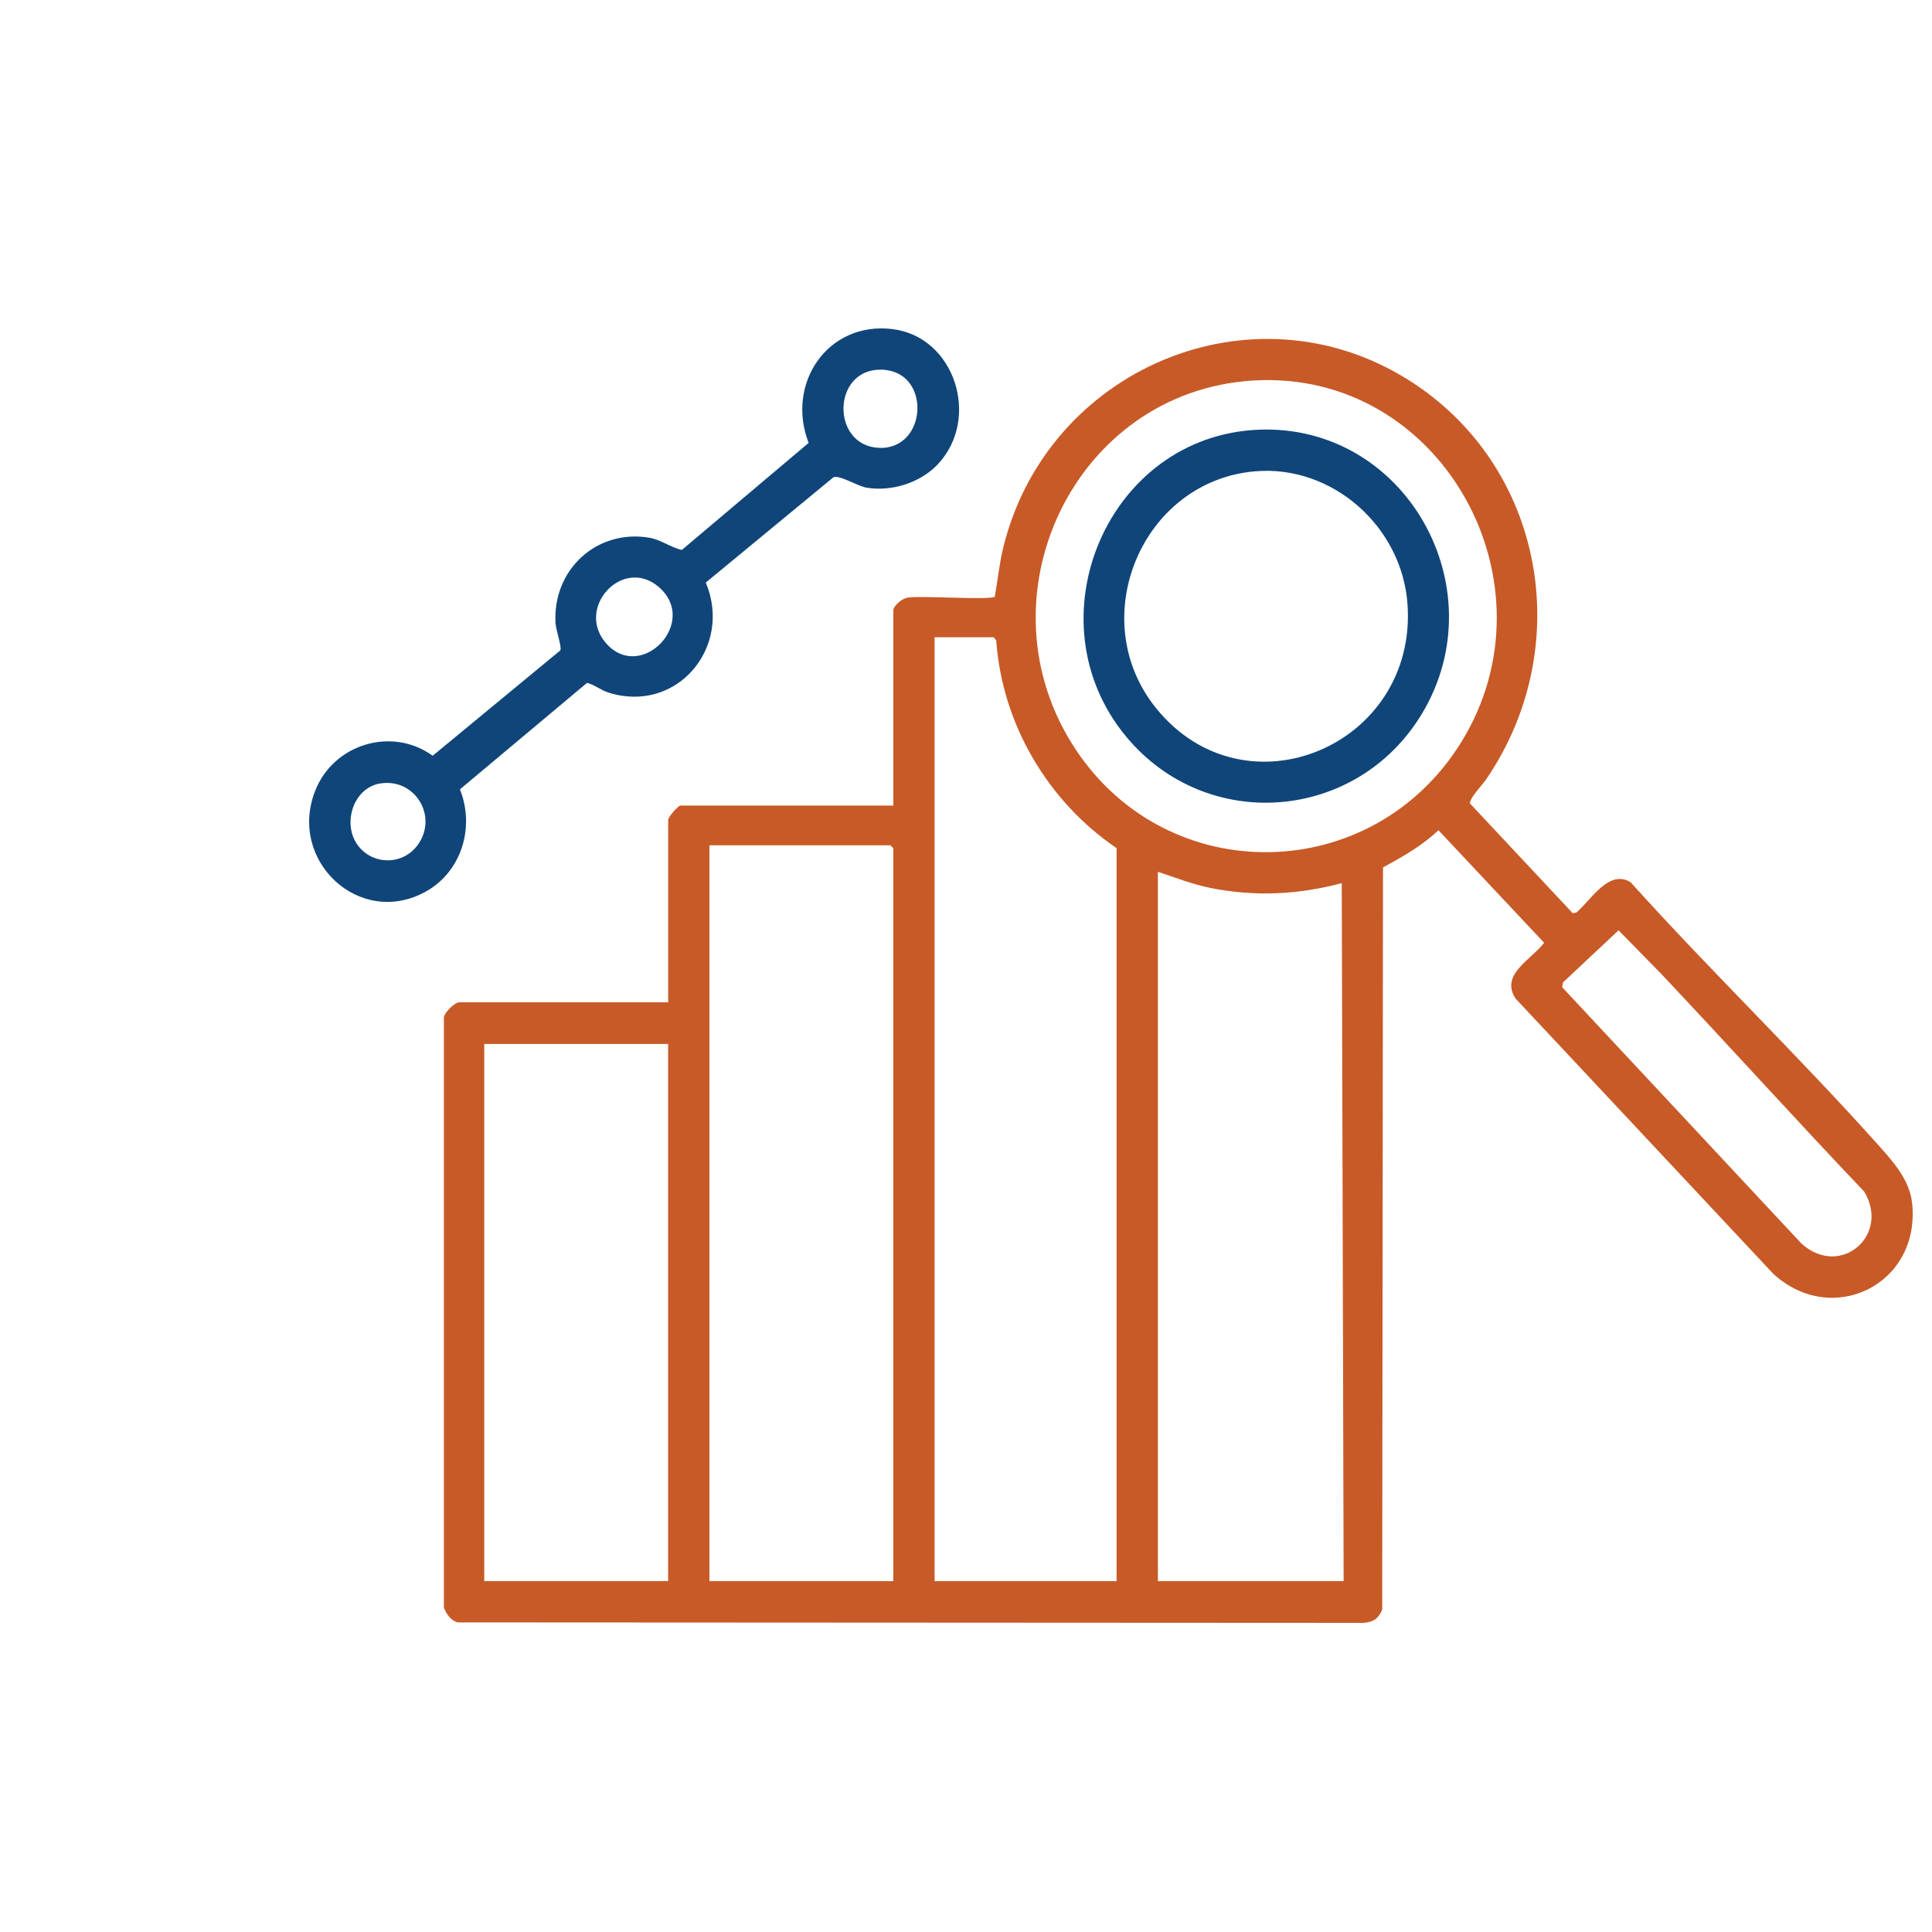
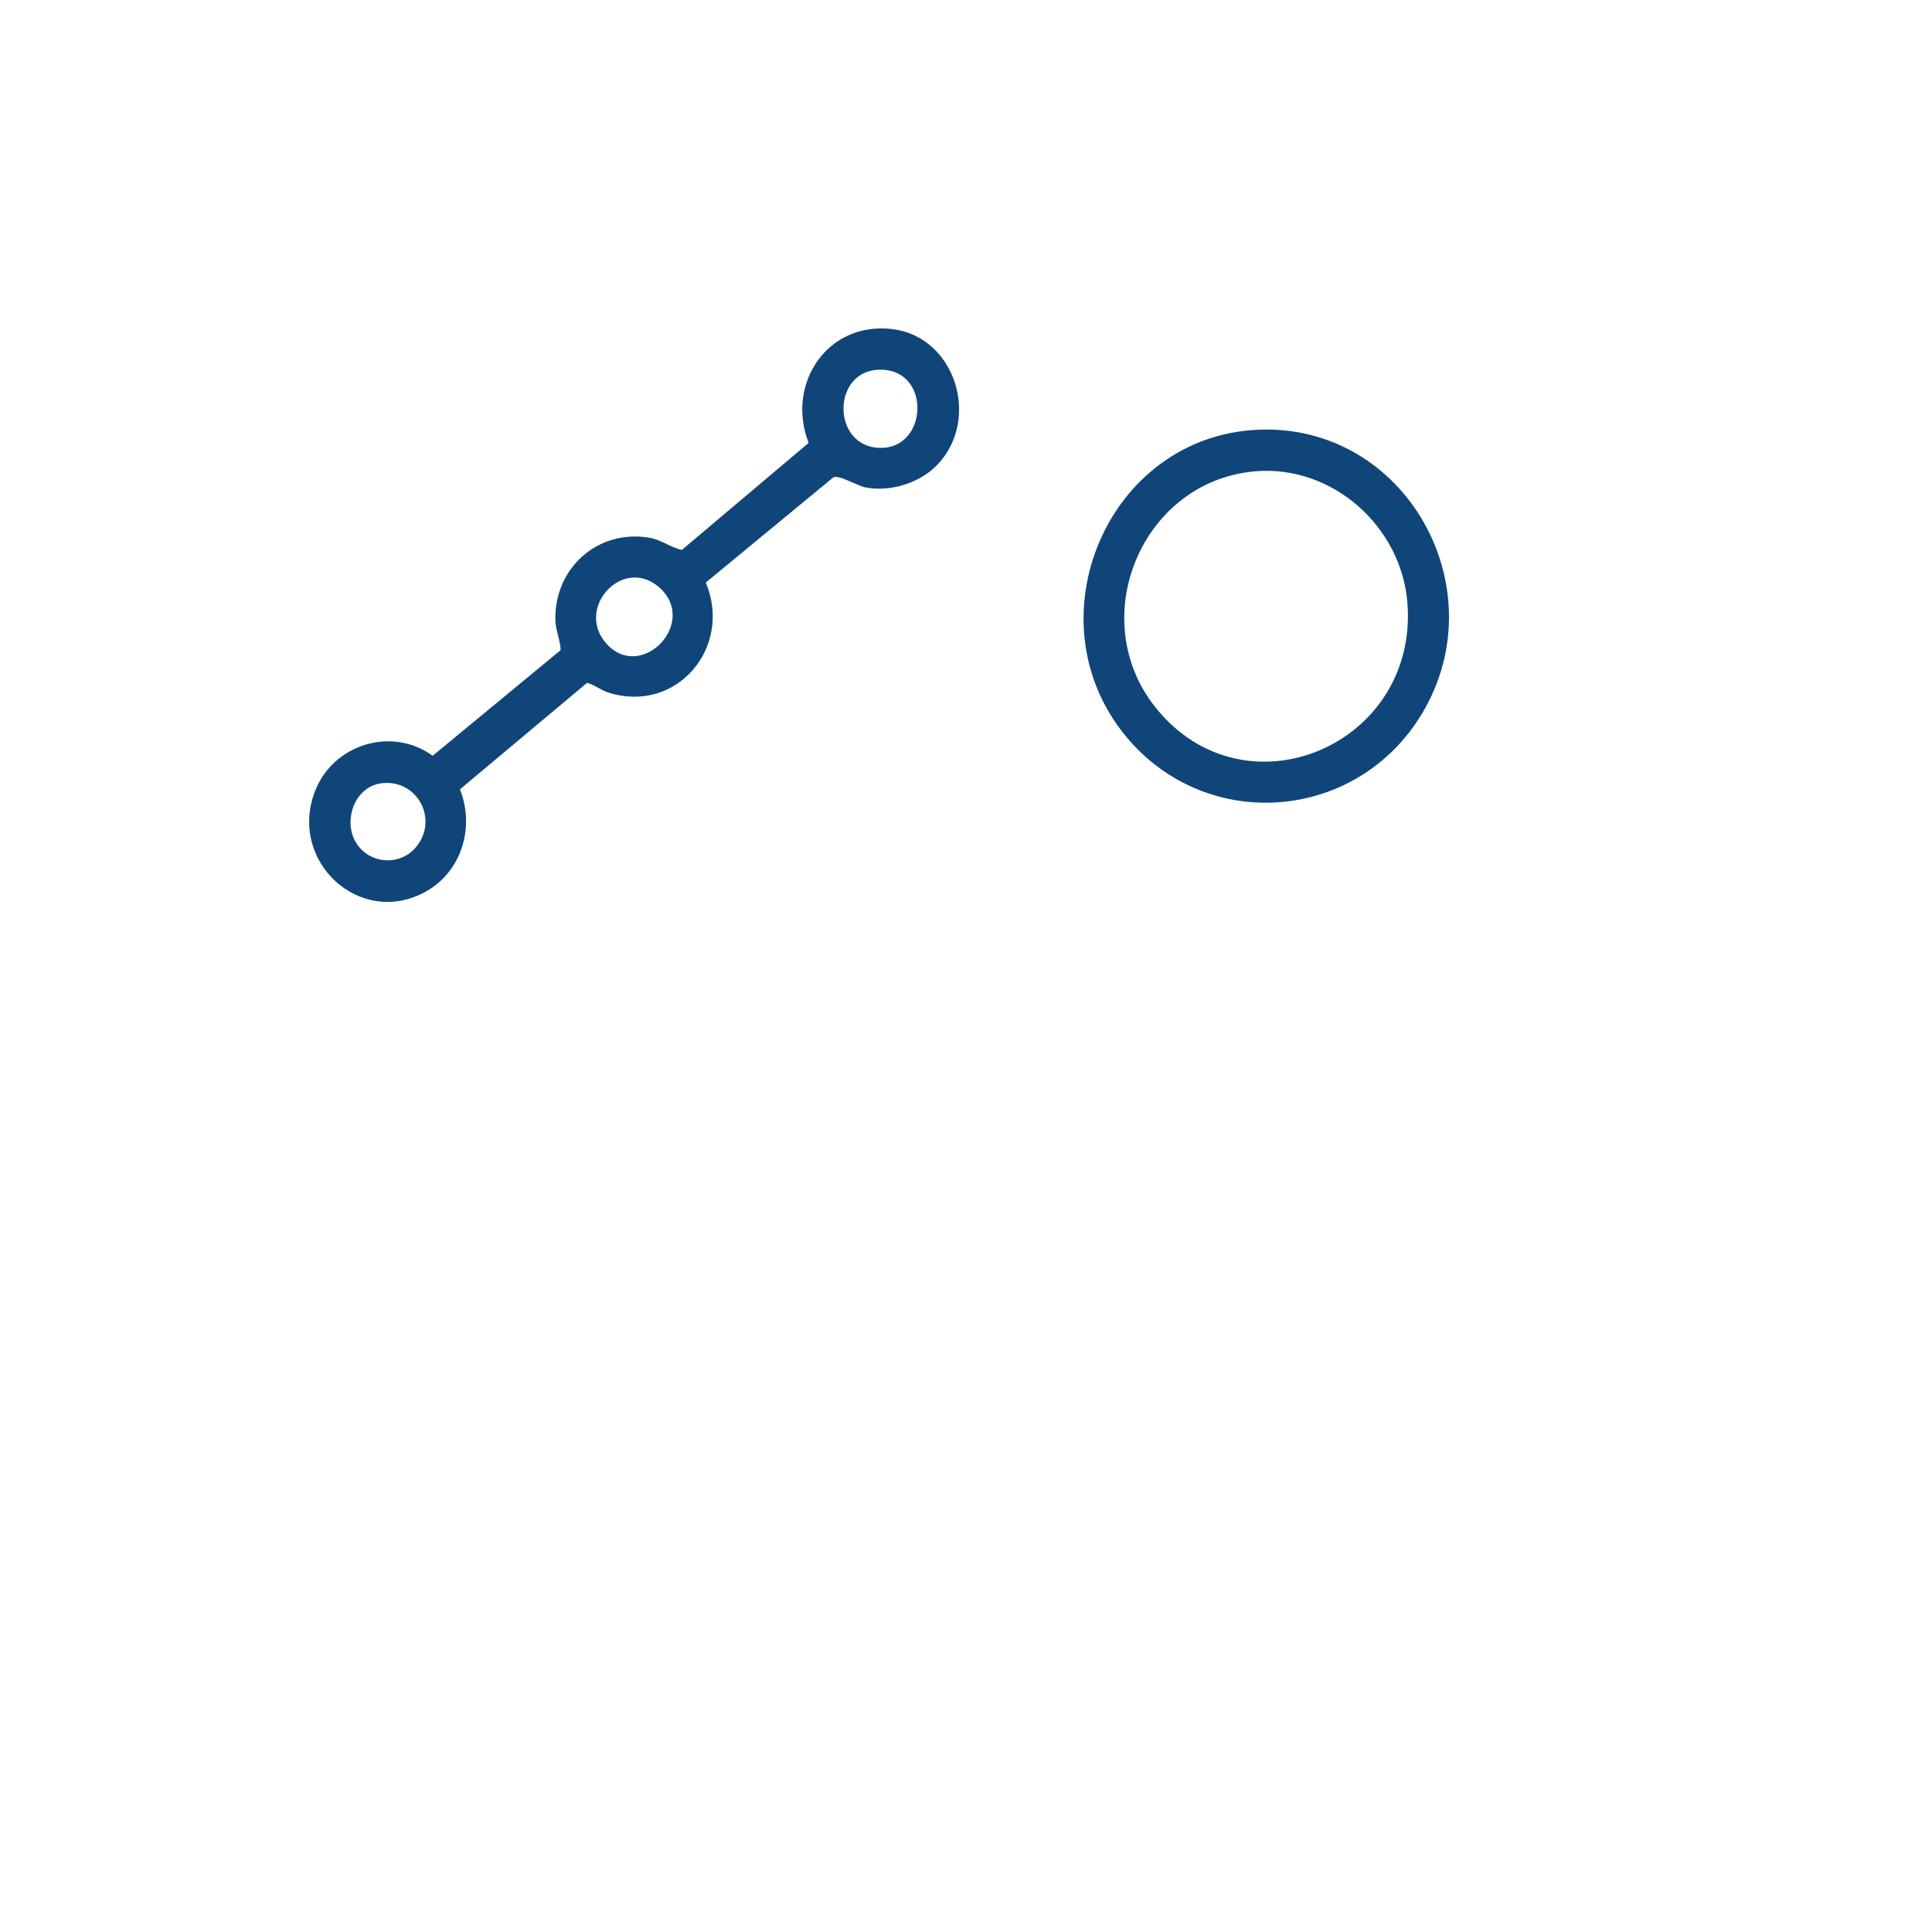
<svg xmlns="http://www.w3.org/2000/svg" width="100" height="100" viewBox="0 0 100 100">
  <g fill="none" fill-rule="evenodd" transform="translate(16 17)">
-     <path fill="#C85A27" fill-rule="nonzero" d="M30.237,14.563 C30.291,14.313 30.707,13.974 30.972,13.933 C31.69,13.818 35.219,14.074 35.489,13.885 C35.64,13.052 35.719,12.206 35.919,11.381 C38.158,2.12 48.783,-2.436 56.9,2.666 C63.961,7.105 65.611,16.501 60.91,23.359 C60.744,23.602 59.993,24.394 60.096,24.598 L65.405,30.269 L65.593,30.233 C66.32,29.623 67.277,27.956 68.403,28.668 C72.557,33.278 77.043,37.601 81.18,42.222 C81.972,43.108 82.849,44.057 82.975,45.309 C83.393,49.506 78.821,51.72 75.786,48.933 L62.44,34.679 C61.63,33.423 63.285,32.66 63.923,31.797 L58.453,25.972 C57.613,26.772 56.594,27.352 55.584,27.896 L55.543,66.314 C55.331,66.794 55.1,66.952 54.573,67 L7.679,66.975 C7.316,66.863 7.113,66.547 6.976,66.215 L6.976,35.66 C7.003,35.396 7.546,34.88 7.756,34.88 L18.585,34.88 L18.585,25.432 C18.585,25.29 19.099,24.697 19.216,24.697 L30.239,24.697 L30.239,14.563 L30.237,14.563 Z M48.864,2.696 C39.548,3.263 34.514,14.008 39.675,21.79 C44.484,29.041 55.01,28.83 59.608,21.457 C64.757,13.2 58.615,2.101 48.864,2.696 Z M41.795,64.841 L41.795,26.9 C38.246,24.486 35.871,20.494 35.564,16.145 L35.433,15.983 L32.374,15.983 L32.374,64.841 L41.795,64.841 Z M30.237,64.841 L30.237,26.9 L30.092,26.753 L20.72,26.753 L20.72,64.841 L30.237,64.841 Z M43.931,28.124 L43.931,64.841 L53.546,64.841 L53.449,28.711 C51.214,29.312 48.917,29.419 46.648,28.959 C45.712,28.77 44.832,28.42 43.931,28.124 Z M69.926,33.347 L67.775,31.153 L64.903,33.848 L64.855,34.095 L77.242,47.365 C79.25,49.184 81.856,46.941 80.491,44.676 C76.929,40.936 73.472,37.099 69.926,33.346 L69.926,33.347 Z M18.583,37.034 L9.065,37.034 L9.065,64.841 L18.583,64.841 L18.583,37.034 Z" />
    <path fill="#104579" fill-rule="nonzero" d="M32.534 7.038C31.631 7.996 30.13 8.463 28.837 8.238 28.375 8.158 27.441 7.561 27.133 7.708L20.532 13.153C21.936 16.512 19.016 19.962 15.498 18.849 15.086 18.719 14.786 18.445 14.384 18.346L7.805 23.857C8.592 25.811 7.891 28.112 6.048 29.143 2.639 31.049-1.107 27.571.308 23.944 1.258 21.509 4.281 20.59 6.396 22.117L13.004 16.663C13.083 16.483 12.774 15.605 12.754 15.25 12.593 12.489 14.893 10.368 17.619 10.834 18.215 10.936 18.71 11.337 19.293 11.464L25.855 5.925C24.666 2.863 26.827-.367 30.18.032 33.428.417 34.776 4.664 32.536 7.036L32.534 7.038ZM29.607 2.134C27.044 2.096 27.006 6.1 29.518 6.182 32.029 6.265 32.223 2.172 29.607 2.134ZM15.412 16.341C17.221 18.306 20.19 15.19 18.101 13.385 16.227 11.765 13.718 14.5 15.412 16.341ZM3.7 23.548C2.287 23.76 1.697 25.634 2.516 26.747 3.265 27.763 4.781 27.801 5.569 26.802 6.721 25.343 5.534 23.273 3.7 23.549L3.7 23.548ZM49.157 5.241C56.751 4.94 61.505 13.427 57.607 19.929 54.246 25.536 46.462 26.165 42.283 21.12 37.294 15.097 41.312 5.553 49.157 5.241ZM48.962 7.395C43.089 7.901 40.114 15.041 43.836 19.652 48.453 25.37 57.378 21.59 56.852 14.265 56.565 10.256 52.962 7.05 48.962 7.395Z" />
  </g>
</svg>